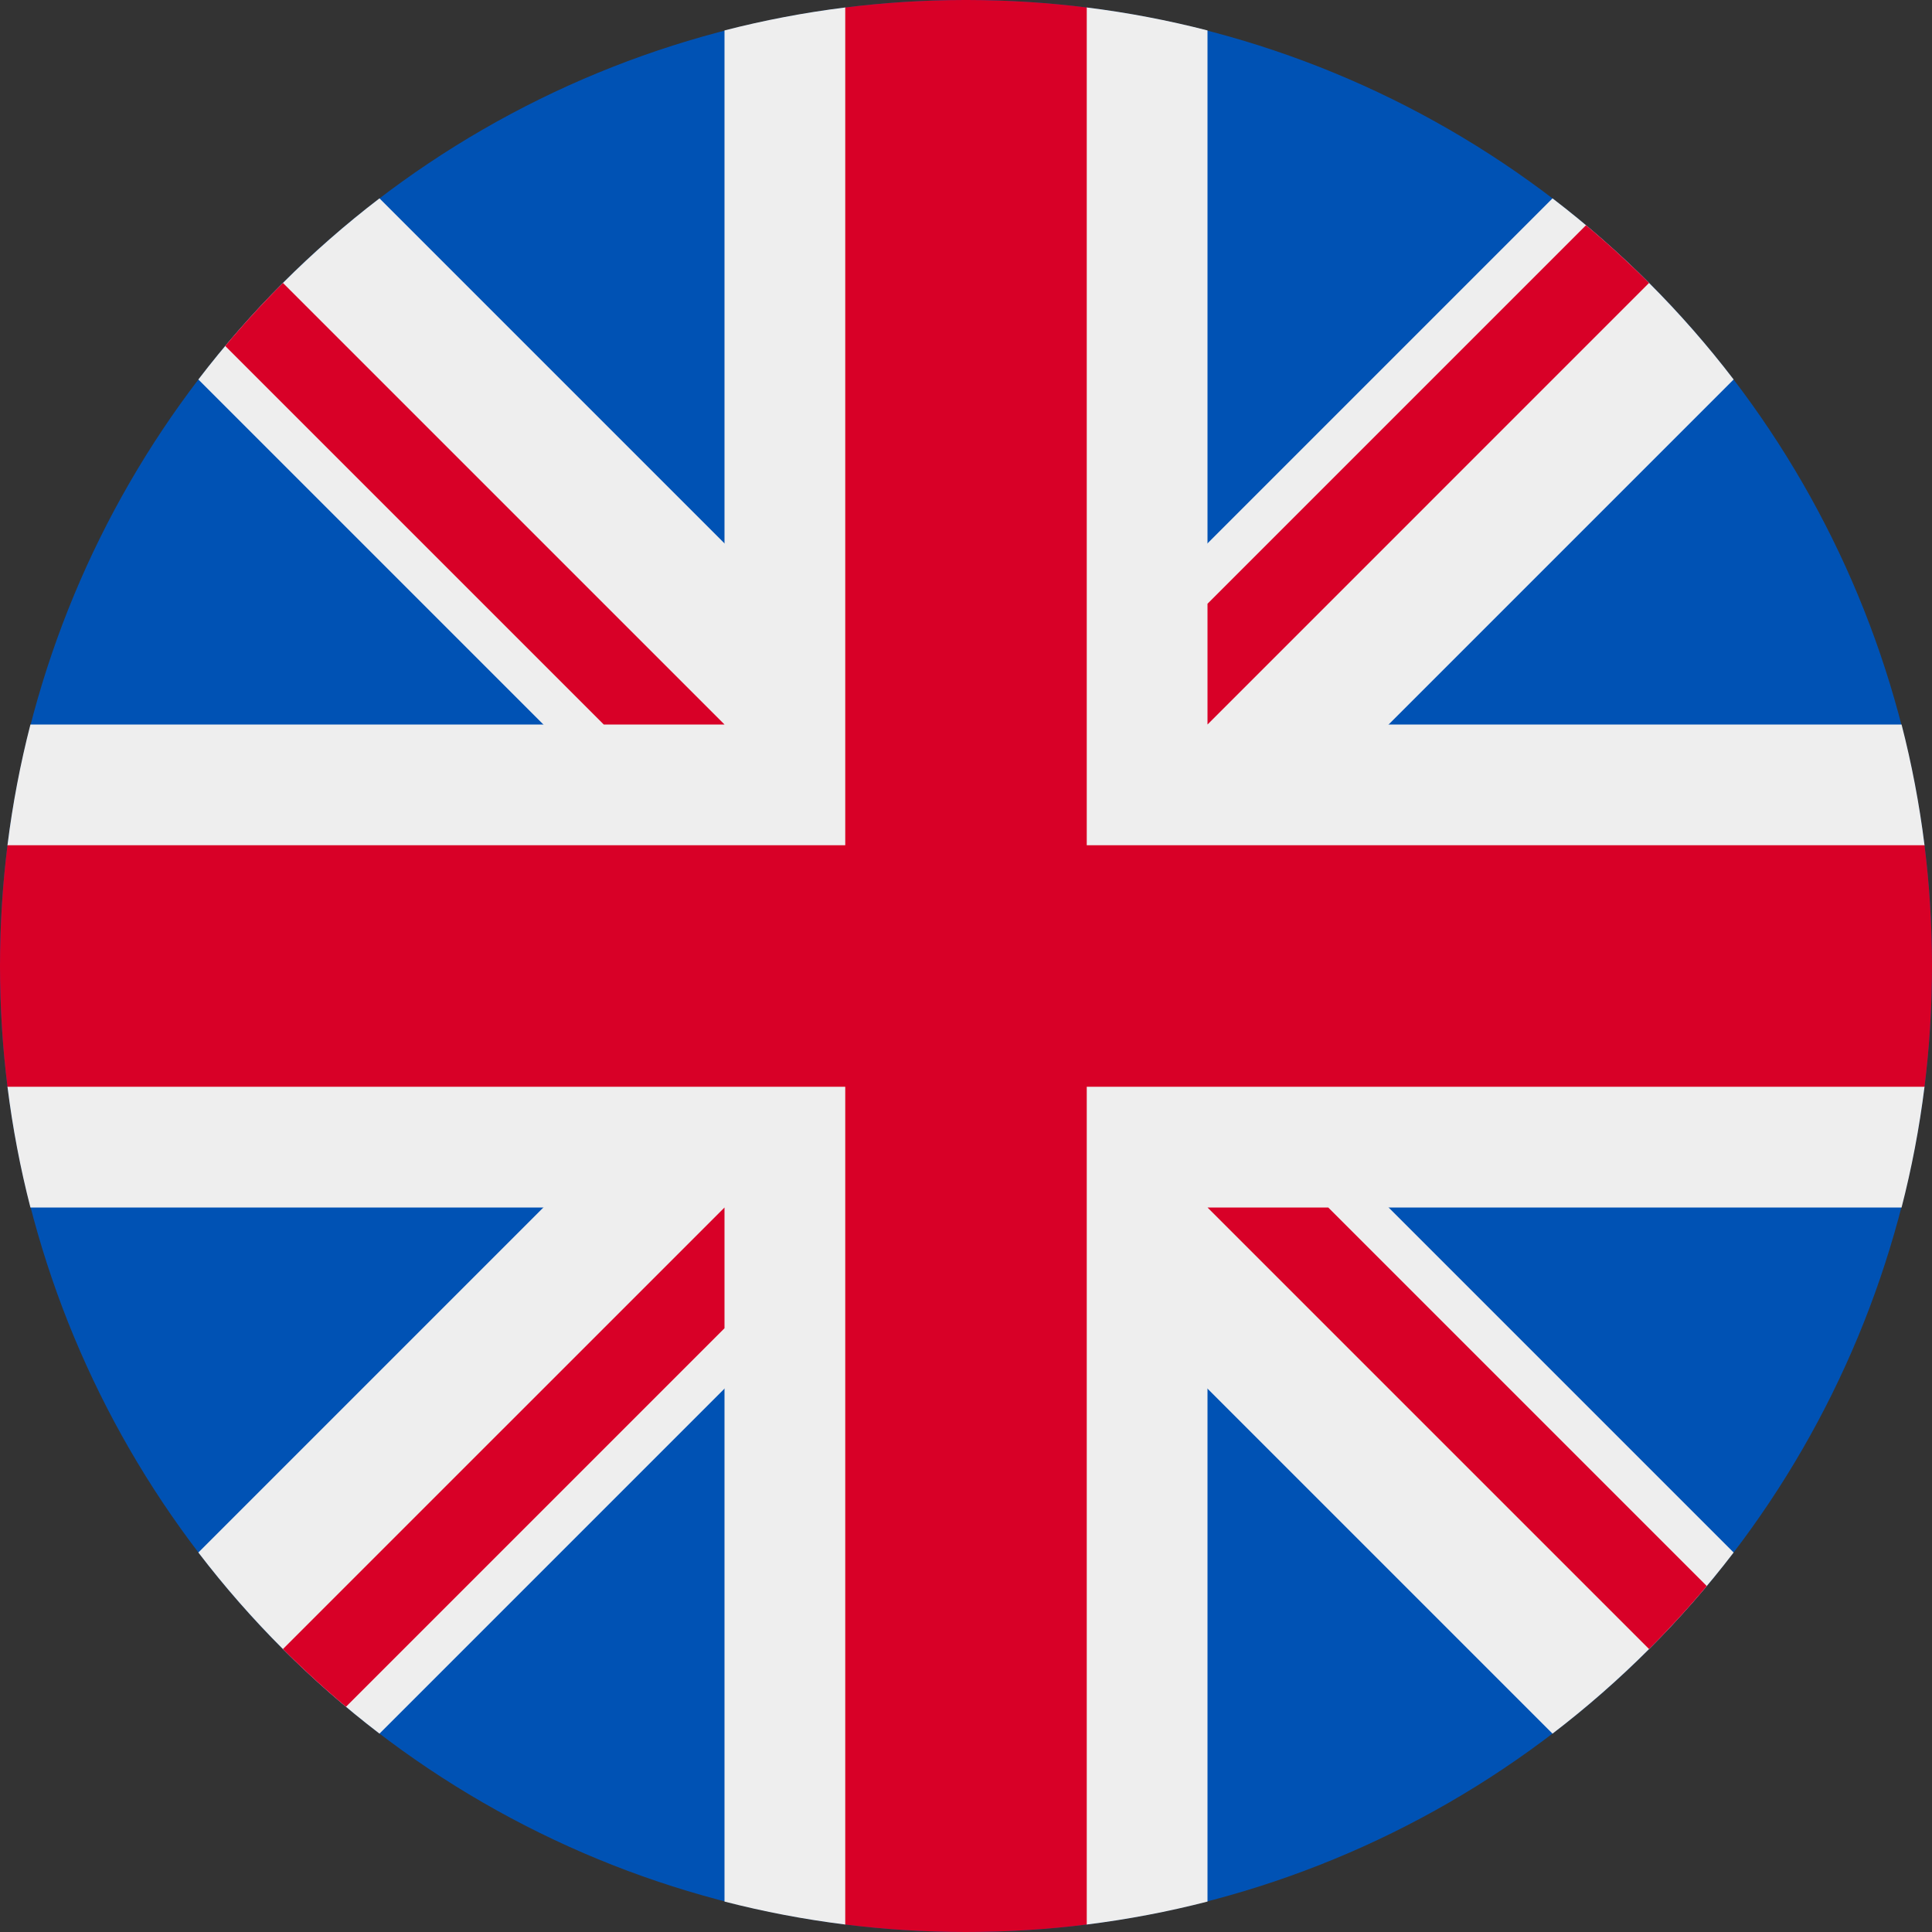
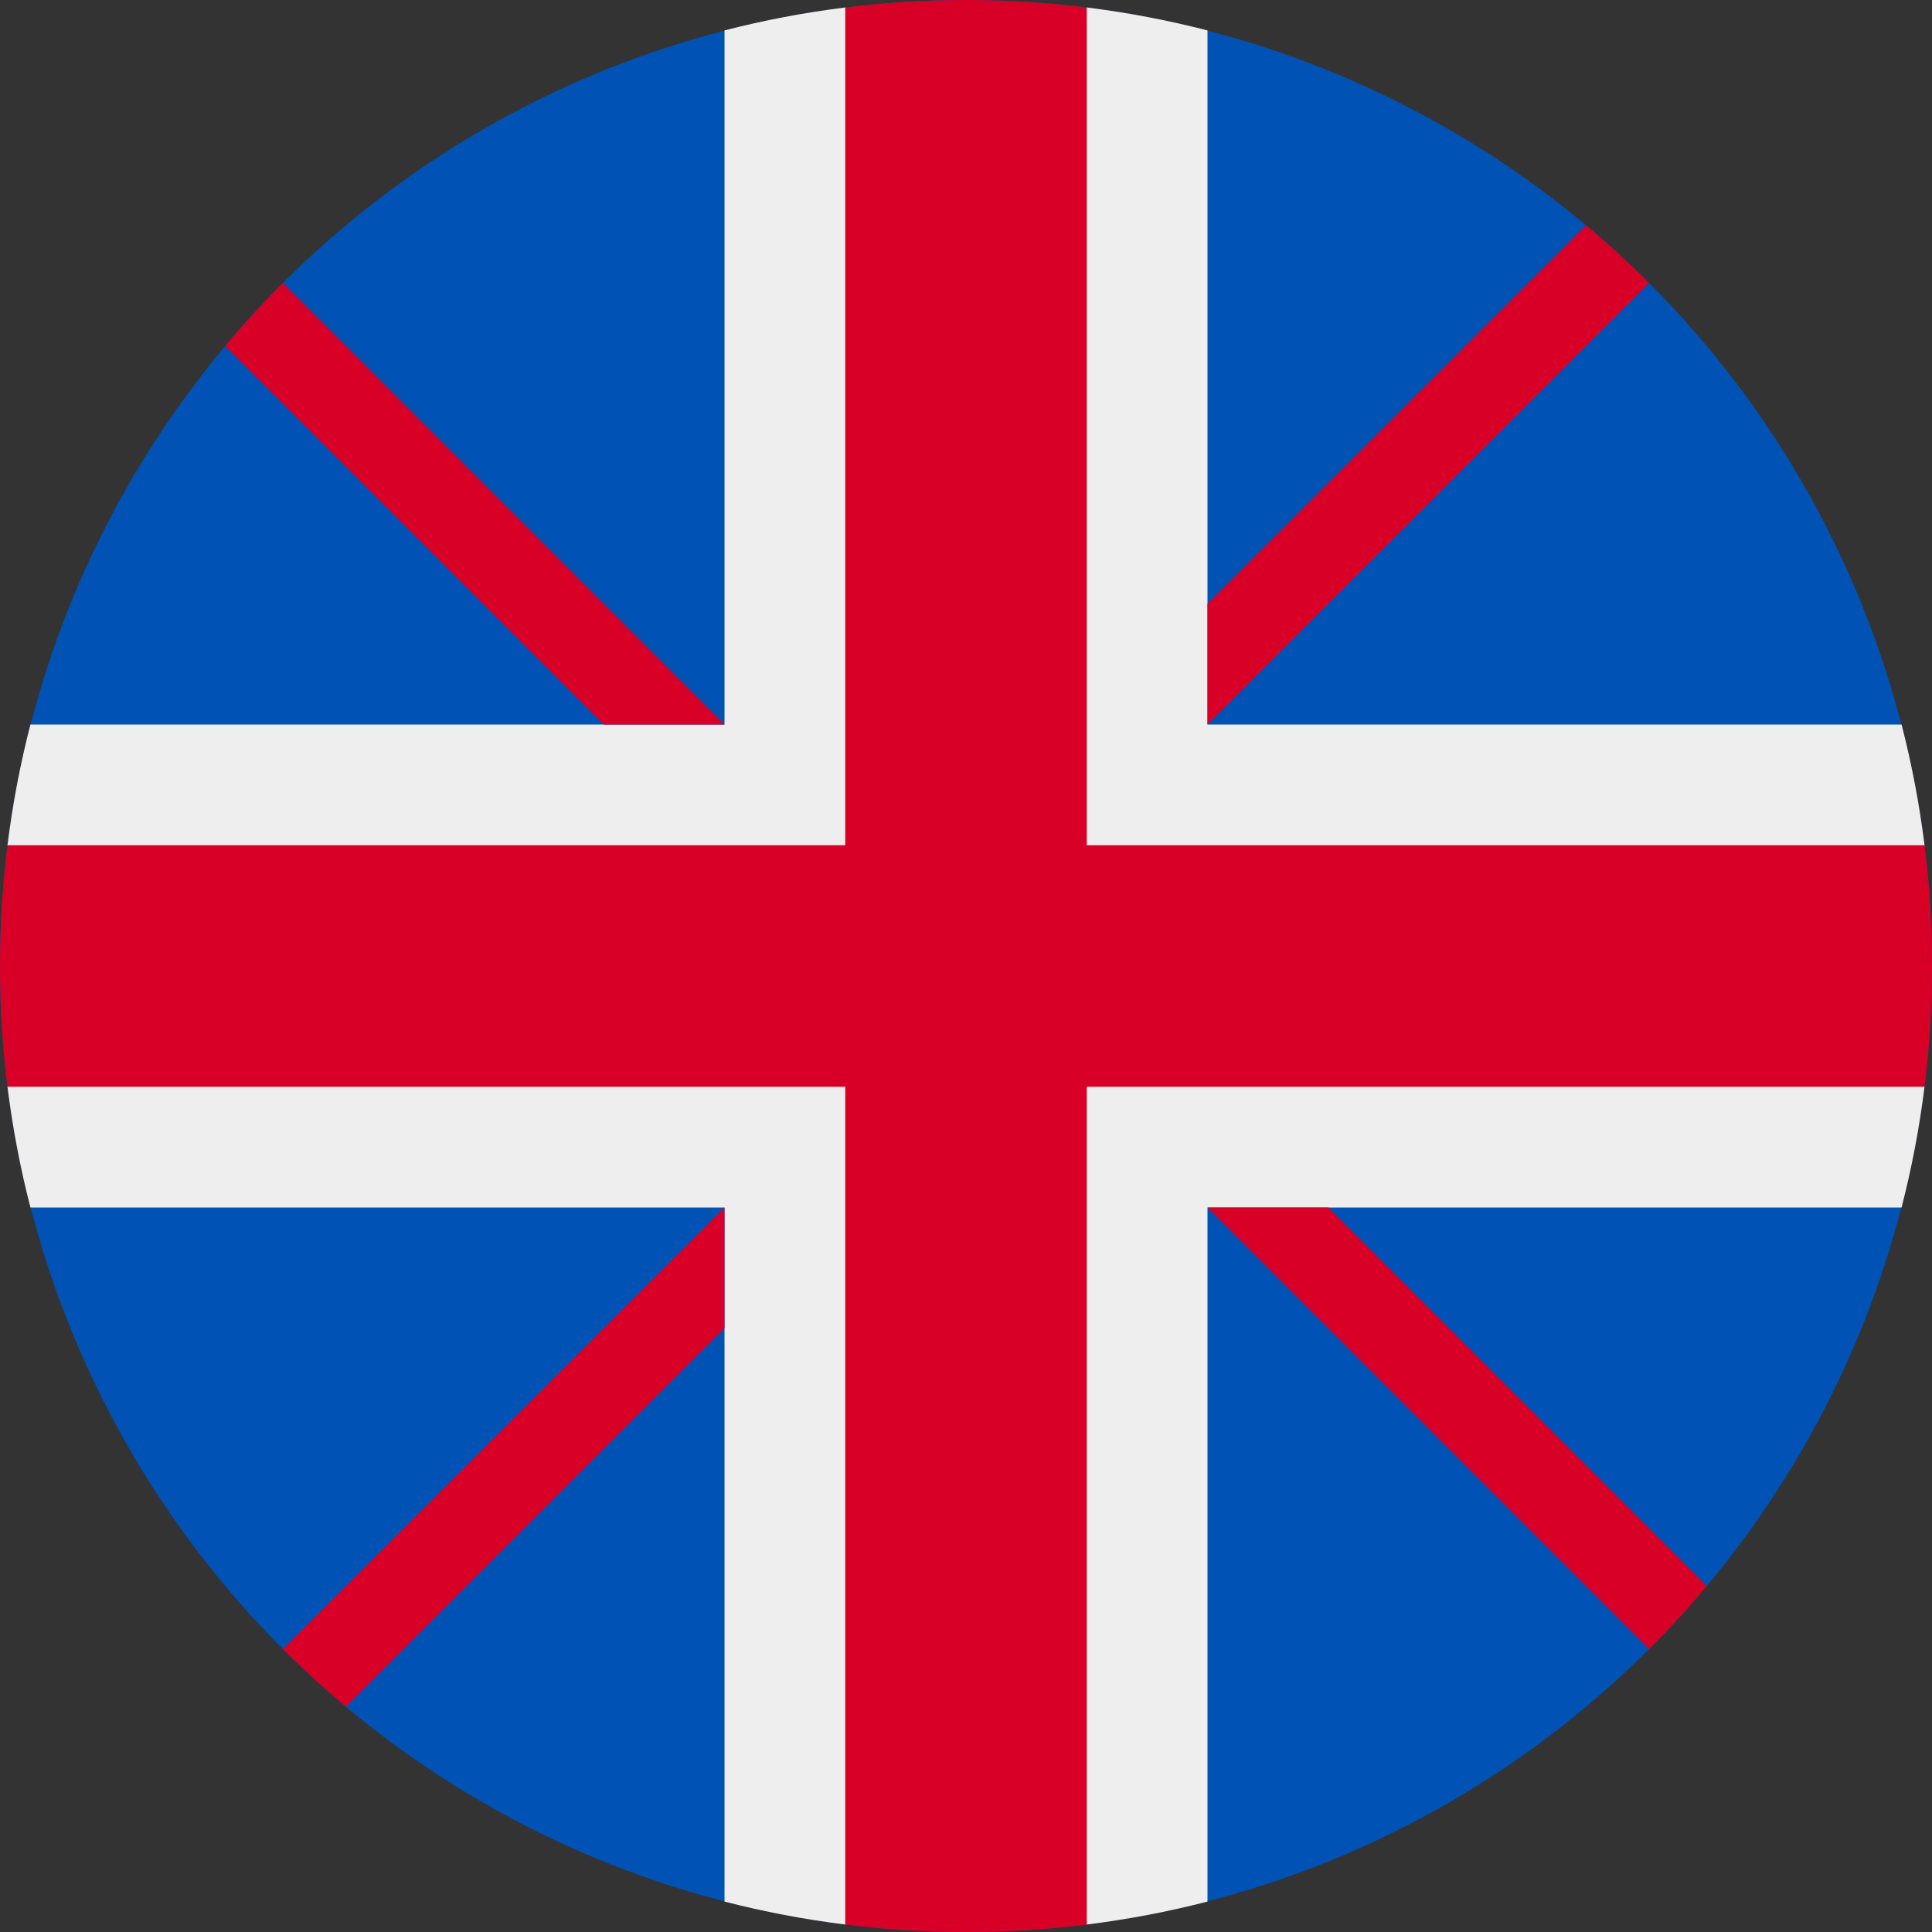
<svg xmlns="http://www.w3.org/2000/svg" width="512" height="512" viewBox="0 0 512 512" fill="none">
  <rect x="0" y="0" width="512" height="512" fill="#333333" stroke="none" />
  <g clip-path="url(#clip0_3721_17126)">
    <circle cx="256" cy="256" r="256" fill="#0052B4" />
-     <path d="M459.43 100.569L303.999 256L459.43 411.431C445.624 429.473 429.472 445.625 411.43 459.431L255.999 304L100.568 459.431C82.526 445.625 66.374 429.473 52.568 411.431L207.999 256L52.568 100.569C66.374 82.527 82.526 66.375 100.568 52.569L255.999 208L411.43 52.569C429.472 66.375 445.624 82.527 459.43 100.569Z" fill="#EEEEEE" />
    <path d="M288 1.98C298.894 3.338 309.575 5.381 320 8.064L320 192L503.935 192C506.618 202.424 508.661 213.106 510.019 224L480 256L510.019 288C508.661 298.894 506.618 309.575 503.935 320L320 320L320 503.934C309.575 506.617 298.894 508.66 288 510.019L256 480L224 510.019C213.106 508.66 202.424 506.617 192 503.934L192 320L8.065 320C5.382 309.575 3.339 298.894 1.981 288L32 256L1.98 224C3.339 213.106 5.382 202.424 8.065 192L192 192L192 8.064C202.424 5.381 213.106 3.338 224 1.98L256 32L288 1.98Z" fill="#EEEEEE" />
    <path d="M288 1.981C277.68 0.694 267.169 0.021 256.505 0L255.495 0C244.831 0.021 234.32 0.694 224 1.981L224 224L1.981 224C0.673 234.483 -1.16638e-05 245.163 -1.11901e-05 256C-1.07164e-05 266.837 0.673 277.517 1.981 288L224 288L224 510.019C234.483 511.327 245.163 512 256 512C266.837 512 277.517 511.327 288 510.019L288 288L510.019 288C511.327 277.517 512 266.837 512 256C512 245.163 511.327 234.483 510.019 224L288 224L288 1.981Z" fill="#D80027" />
    <path fill-rule="evenodd" clip-rule="evenodd" d="M420.316 59.685C426.107 64.537 431.681 69.641 437.02 74.98L320.001 192V160L420.316 59.685ZM59.685 91.685C64.538 85.893 69.642 80.319 74.981 74.98L192.001 192H160.001L59.685 91.685ZM437.02 437.019C442.359 431.68 447.463 426.106 452.316 420.315L352.001 320L320.001 320L437.02 437.019ZM91.686 452.315L192.001 352L192.001 320L74.981 437.019C80.32 442.358 85.894 447.462 91.686 452.315Z" fill="#D80027" />
  </g>
  <defs>
    <clipPath id="clip0_3721_17126">
      <rect width="512" height="512" rx="100" fill="white" />
    </clipPath>
  </defs>
</svg>